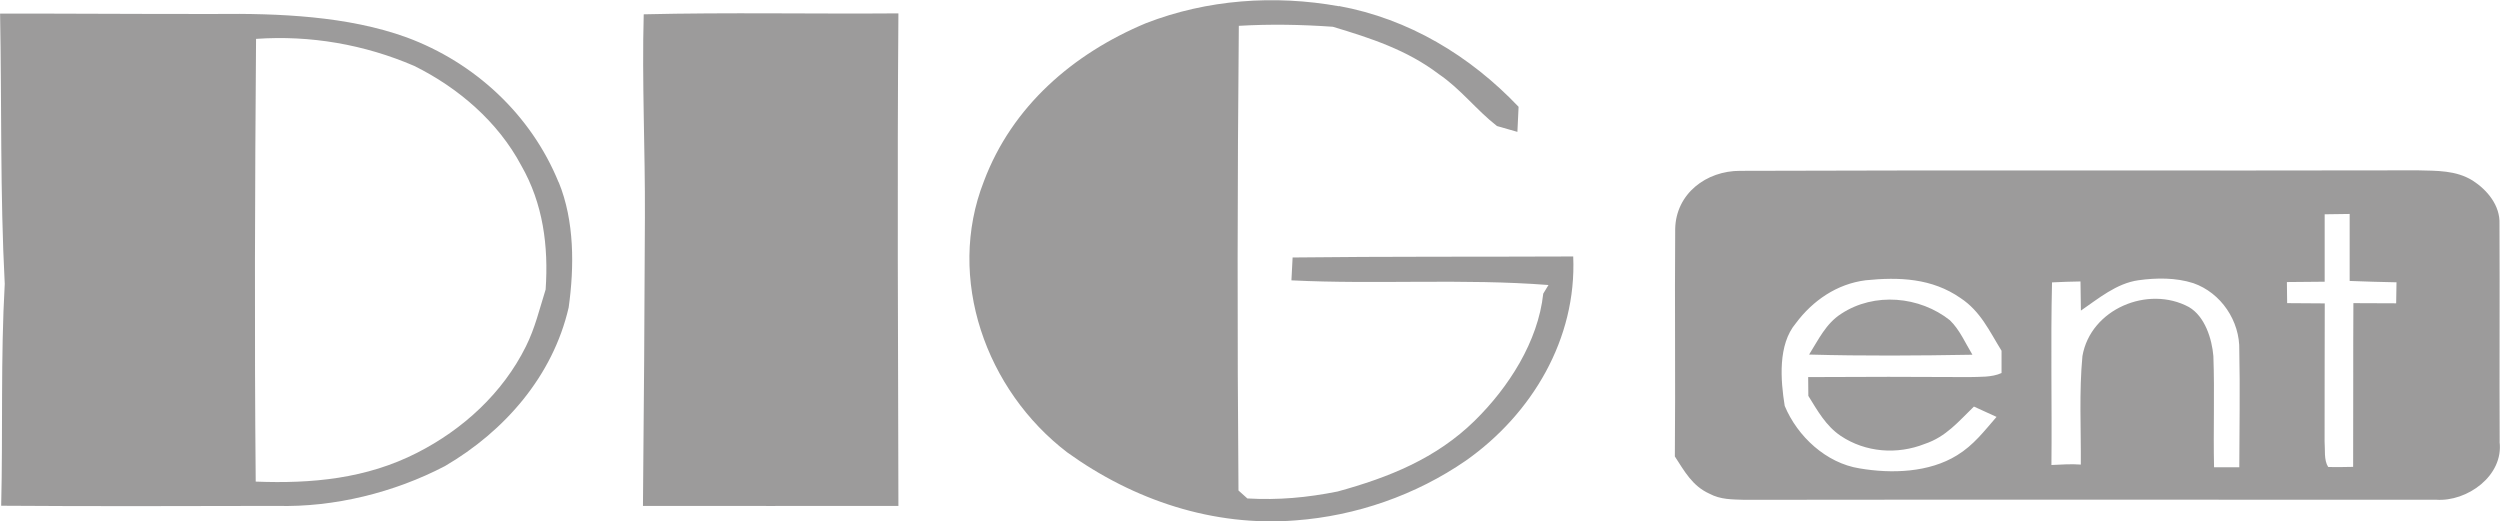
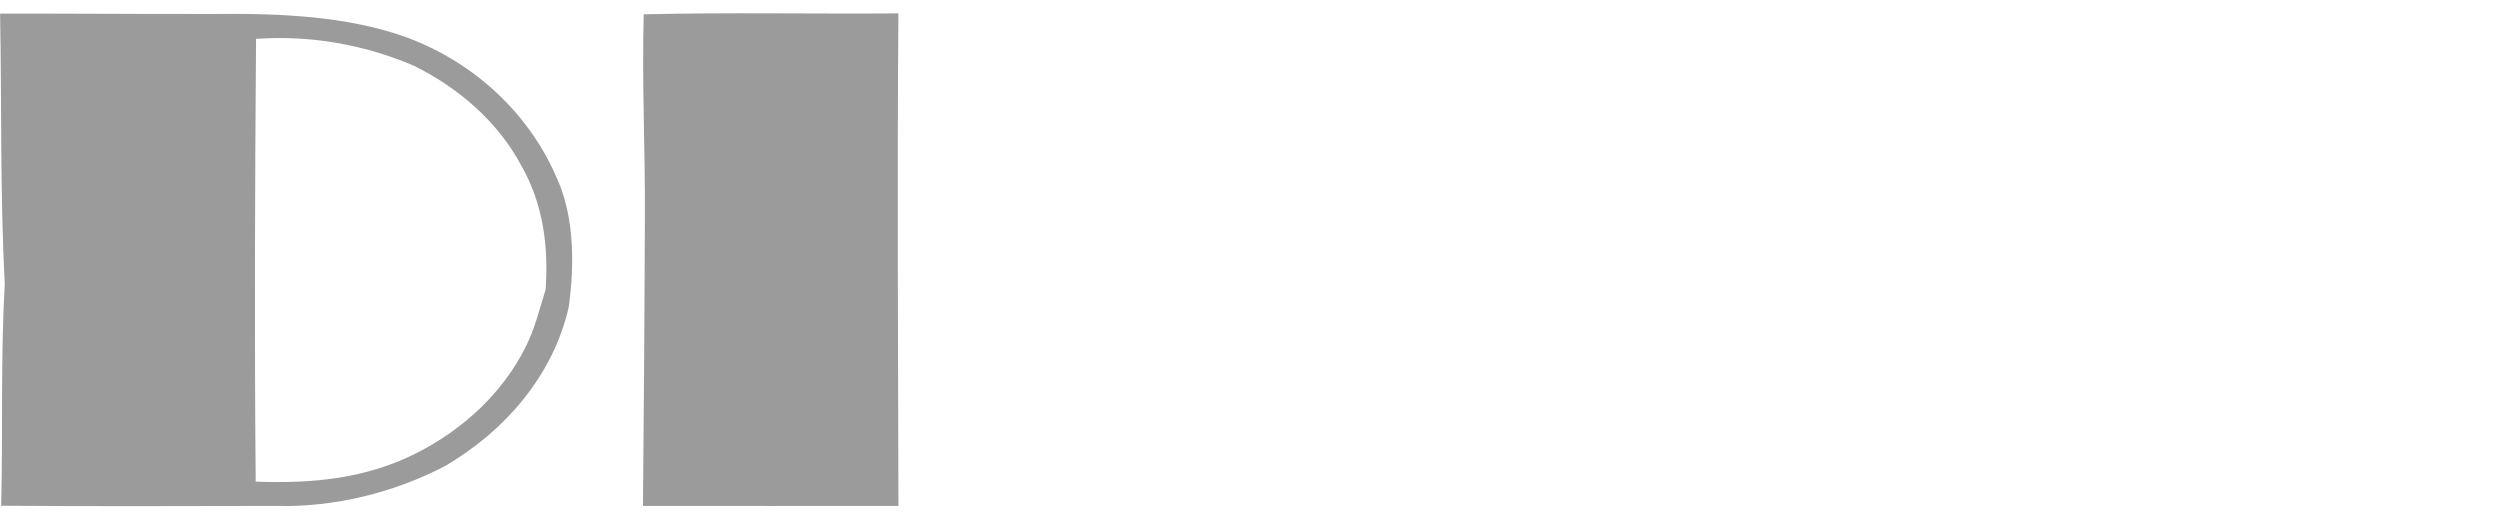
<svg xmlns="http://www.w3.org/2000/svg" id="Livello_2" viewBox="0 0 295.16 61.54">
  <defs>
    <style>.cls-1{fill:#9c9b9b;}</style>
  </defs>
  <g id="Livello_1-2">
-     <path class="cls-1" d="M158.07.71c8.23,1.5,15.49,5.87,21.22,11.9-.04.99-.09,1.98-.14,2.96-.8-.24-1.6-.47-2.41-.69-2.43-1.89-4.29-4.38-6.87-6.13-3.76-2.86-8.05-4.25-12.51-5.59-3.7-.26-7.39-.33-11.1-.11-.17,18.3-.19,36.57-.04,54.86.35.32.7.62,1.05.94,3.68.21,7.04-.1,10.65-.82,6.05-1.66,11.65-3.9,16.2-8.37,3.99-3.92,7.47-9.32,8.08-14.99.21-.34.42-.68.62-1.02-10.07-.78-20.26-.05-30.35-.55.04-.9.09-1.8.14-2.7,11.04-.13,22.08-.07,33.13-.12.42,9.72-4.86,18.6-12.67,24.1-5.9,4.07-12.96,6.53-20.11,7.06-9.72.77-19.12-2.38-26.96-8.03-9.57-7.31-14.34-20.52-9.84-32,3.33-8.87,10.53-15.07,19.13-18.67,7.24-2.81,15.18-3.37,22.8-2h0Z" />
    <path class="cls-1" d="M76,1.69c10-.24,20.06-.03,30.07-.11-.15,19.38-.04,38.77,0,58.15-10.05,0-20.11.02-30.16,0,.11-11.36.19-22.73.23-34.09.04-7.97-.36-15.98-.14-23.95h0Z" />
    <path class="cls-1" d="M65.95,21.52c-3.25-7.98-9.9-14.14-17.95-17.11-6.99-2.53-15.12-2.84-22.48-2.76-8.51.02-17.01-.06-25.51-.04.2,10.63,0,21.3.55,31.91-.49,8.71-.21,17.44-.42,26.19,10.85.08,21.7.04,32.55.02,6.76.18,13.85-1.57,19.84-4.7,7.06-4.12,12.75-10.65,14.61-18.73.67-4.8.69-10.22-1.17-14.77ZM64.42,34.18c-.72,2.29-1.25,4.56-2.33,6.72-2.72,5.49-7.42,9.8-12.85,12.56-5.99,3.06-12.42,3.66-19.05,3.4-.16-17.43-.09-34.84.04-52.27,6.39-.45,12.8.66,18.67,3.19,5.2,2.57,9.89,6.59,12.64,11.76,2.58,4.5,3.23,9.51,2.88,14.63Z" />
-     <path class="cls-1" d="M295.12,52.15c-.04-8.57.02-17.15-.02-25.71.09-2.18-1.45-4.02-3.18-5.13-1.98-1.22-4.22-1.14-6.47-1.2-26.63.06-53.38-.04-79.99.06-4-.02-7.6,2.69-7.68,6.86-.07,8.95.04,17.91-.04,26.86,1.15,1.77,2.07,3.49,4.09,4.4,1.31.7,2.66.67,4.11.72,27.21-.04,54.46,0,81.67-.01,3.68.26,8-2.84,7.5-6.85ZM236.31,44.04c-1.15.53-2.6.44-3.85.48-6.33-.04-12.65-.04-18.98,0,0,.74.01,1.48.02,2.22,1.09,1.75,2.07,3.54,3.82,4.72,2.93,1.96,6.67,2.24,9.92.95,2.52-.84,3.97-2.63,5.81-4.41.89.41,1.78.82,2.67,1.22-1.47,1.69-2.71,3.34-4.66,4.53-3.32,2.06-7.75,2.19-11.51,1.55-3.94-.62-7.34-3.77-8.84-7.38-.49-3.04-.82-7.23,1.31-9.75,2-2.69,4.86-4.65,8.24-5.08,3.96-.4,7.83-.25,11.21,2.1,2.38,1.58,3.39,3.88,4.84,6.22.01.88,0,1.75,0,2.64ZM264.38,55.17c-1,0-1.98,0-2.98,0-.1-4.38.08-8.76-.08-13.13-.17-2.04-1-4.69-2.89-5.79-4.82-2.6-11.61.23-12.57,5.79-.4,4.24-.16,8.56-.19,12.81-1.14-.09-2.33,0-3.47.05.07-7.18-.1-14.38.07-21.56,1.12-.06,2.24-.09,3.36-.11.01,1.15.04,2.29.05,3.44,2.07-1.42,4.21-3.22,6.78-3.58,2.12-.3,4.43-.32,6.49.34,3.28,1.14,5.52,4.48,5.43,7.93.1,4.6.01,9.21,0,13.81ZM282.89,35.81c-1.68,0-3.36-.01-5.04-.02-.04,6.44,0,12.89-.03,19.33-.98.01-1.97.05-2.95.01-.52-.82-.34-2.06-.42-3.01.01-5.43,0-10.87.02-16.3-1.48,0-2.96-.02-4.44-.03,0-.83-.01-1.66-.03-2.49,1.49-.01,2.97-.02,4.46-.04,0-2.65,0-5.31,0-7.96.98-.01,1.97-.03,2.95-.04,0,2.64,0,5.27,0,7.91,1.85.08,3.69.12,5.53.16-.01.83-.02,1.65-.04,2.48Z" />
-     <path class="cls-1" d="M230.23,37.83c1.13,1.09,1.83,2.71,2.64,4.05-6.42.11-12.87.16-19.28-.02,1.11-1.76,1.98-3.66,3.8-4.82,3.9-2.56,9.25-2.08,12.85.79h0Z" />
  </g>
</svg>